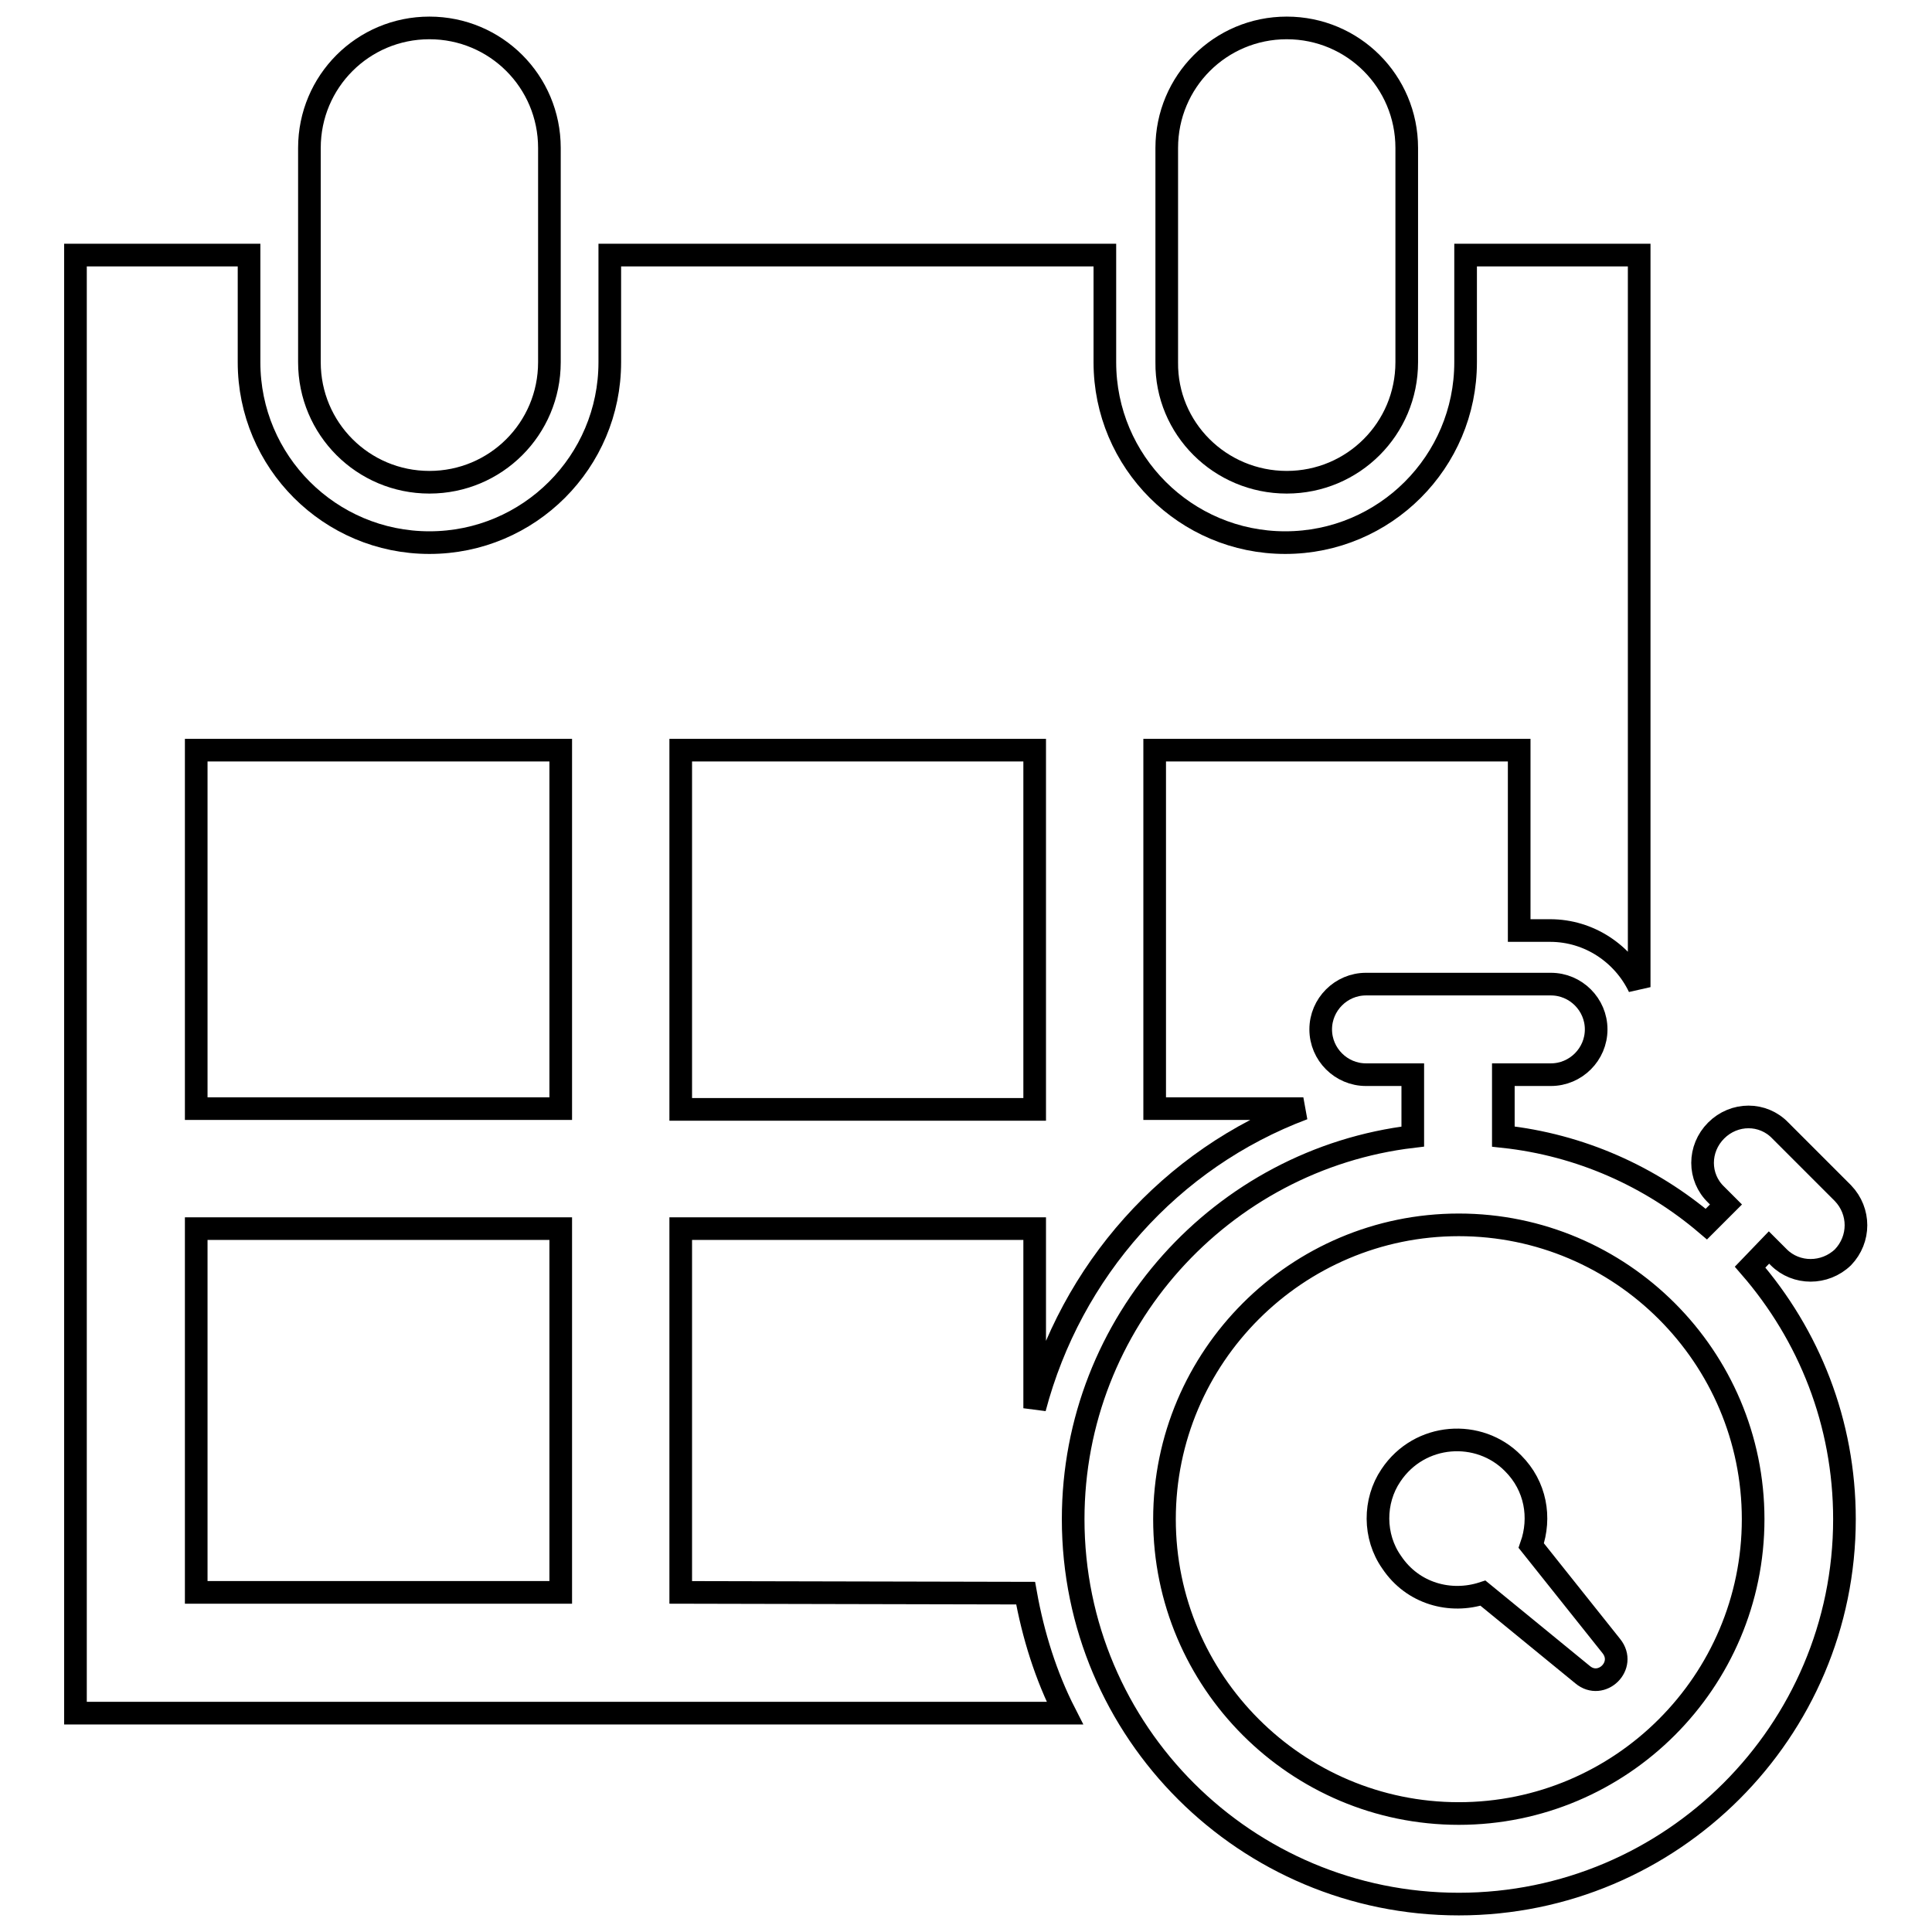
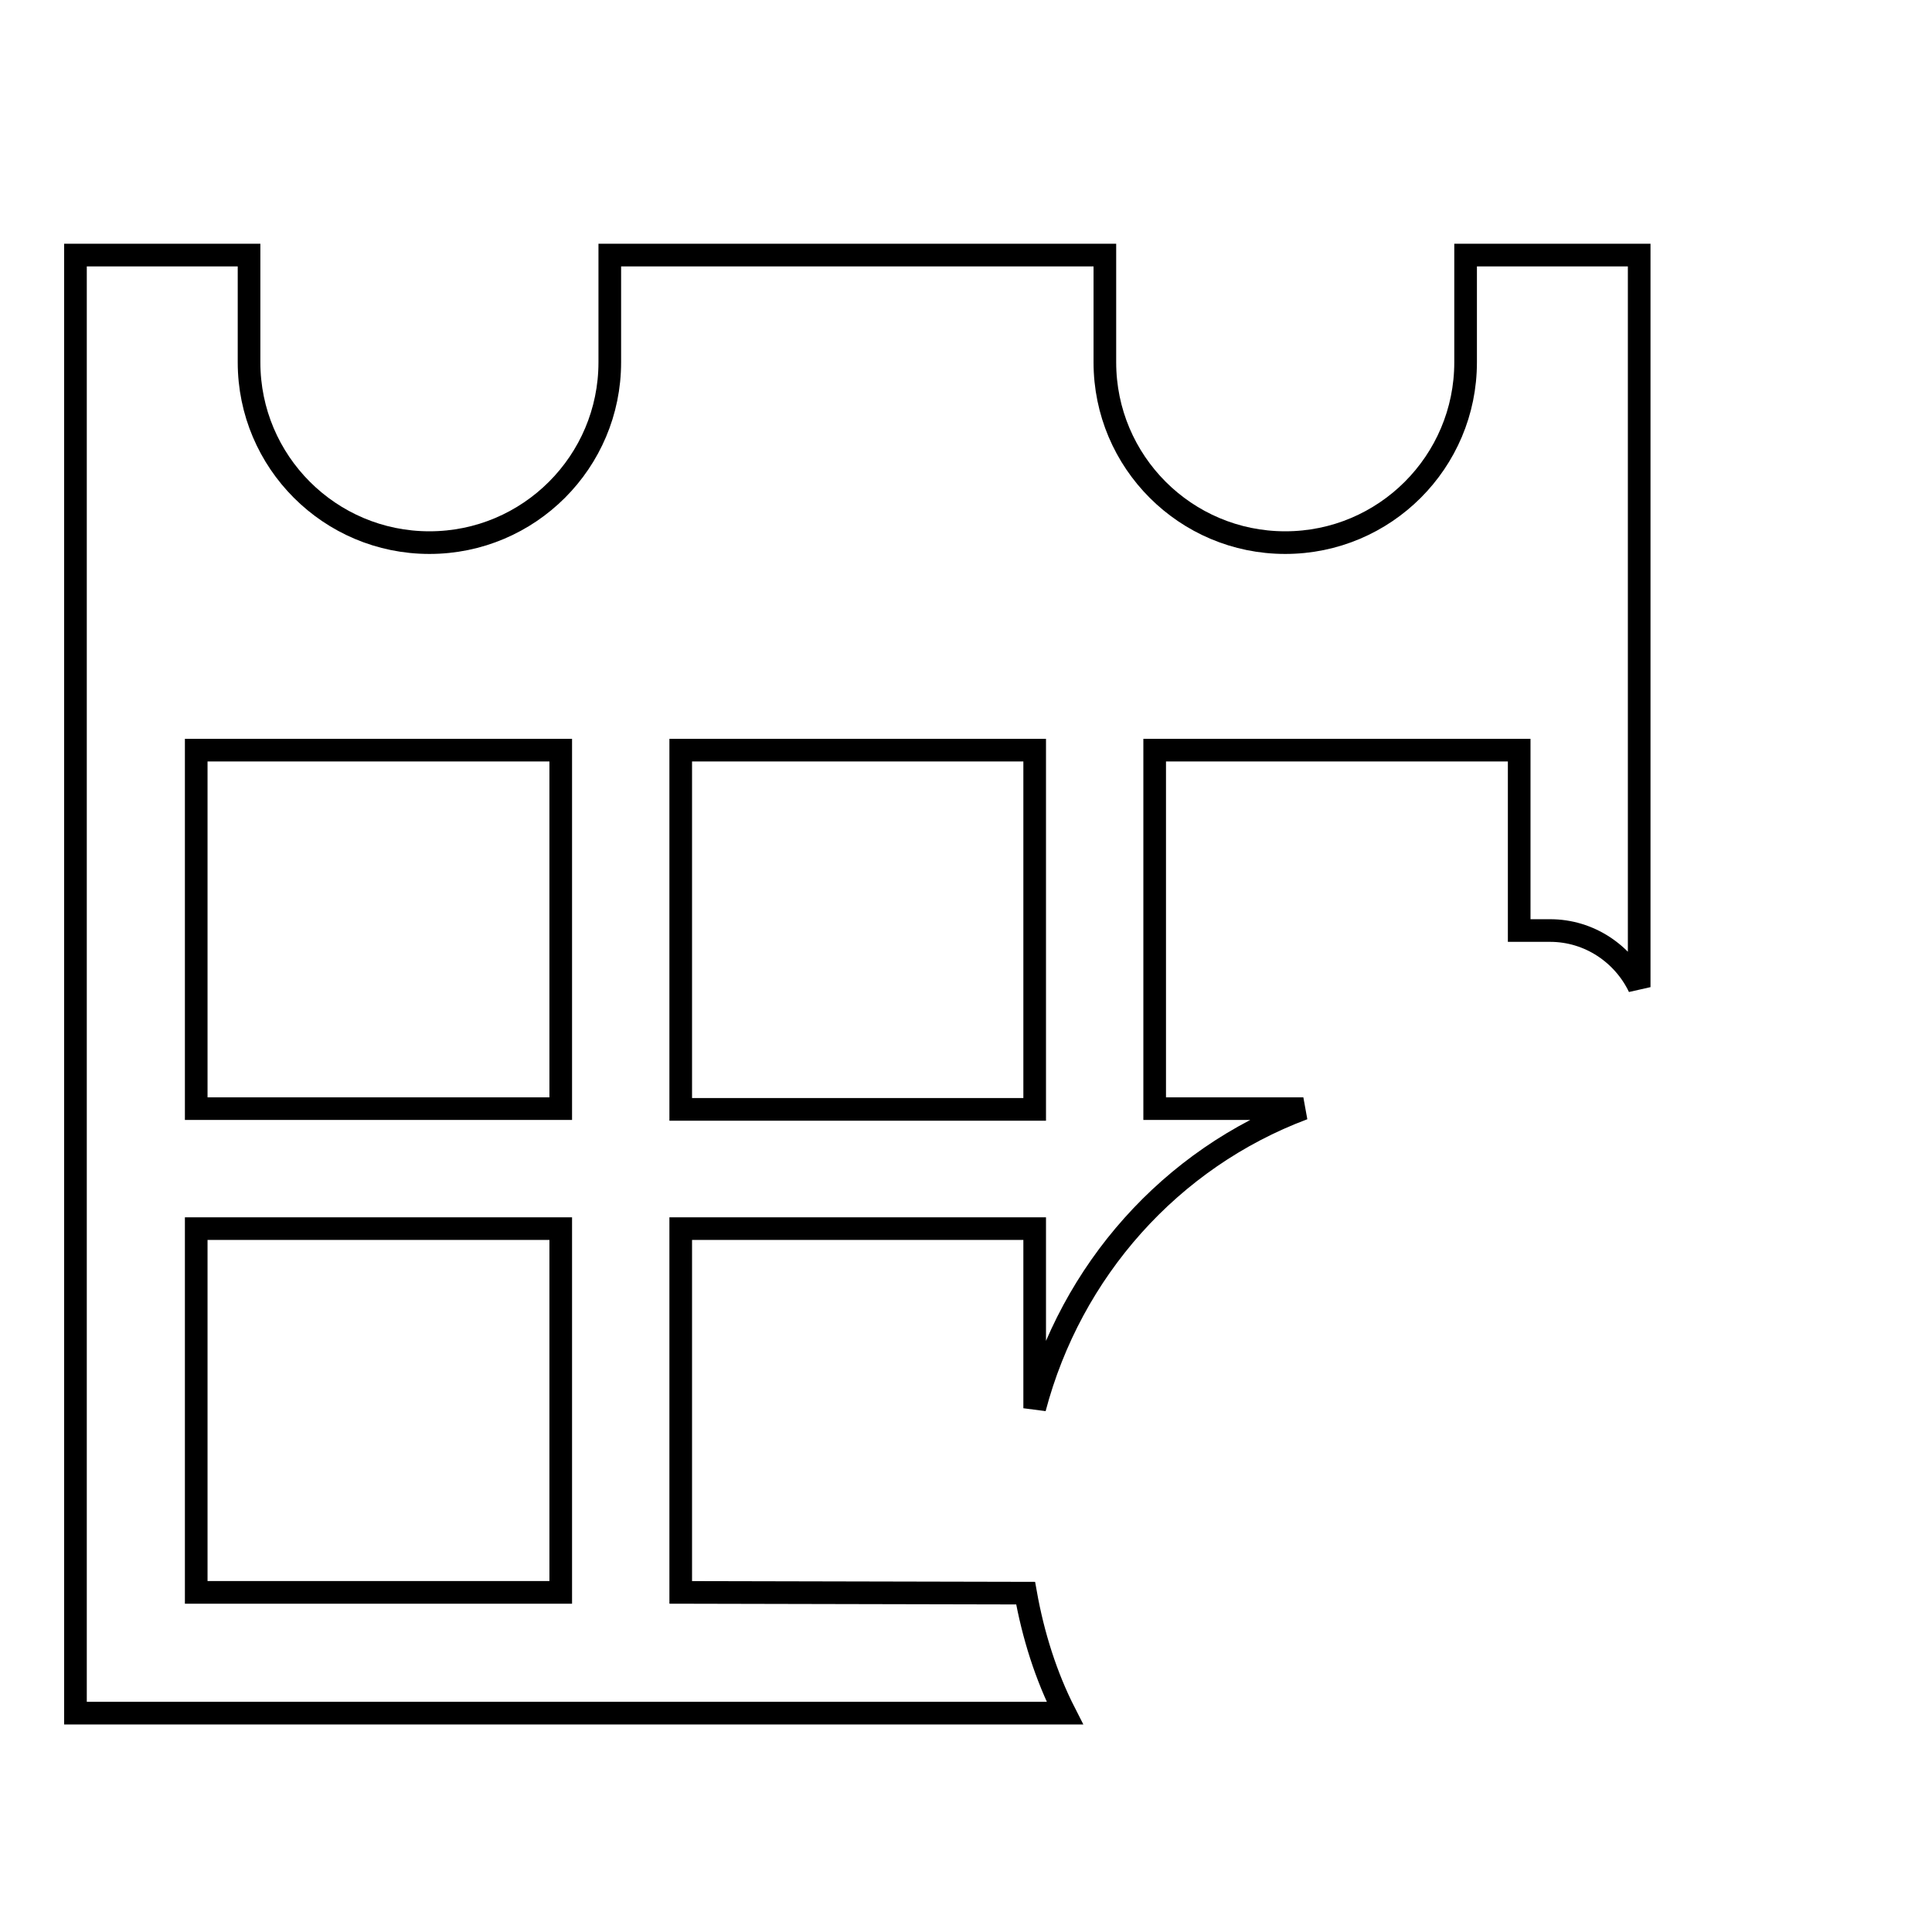
<svg xmlns="http://www.w3.org/2000/svg" version="1.1" x="0px" y="0px" viewBox="0 0 256 256" enable-background="new 0 0 256 256" xml:space="preserve">
  <g>
    <g>
      <g>
        <g>
          <g>
-             <path stroke-width="3" fill-opacity="0" stroke="#000000" d="M202.9,204.8c1.3-3.7,0.6-7.9-2.4-10.9c-4.5-4.6-12.4-4.1-16.2,1.6c-2.3,3.4-2.3,8.1,0.1,11.5c2.8,4.2,7.8,5.5,12.1,4.1l13.2,10.8c2.5,2.1,5.9-1.2,3.8-3.8L202.9,204.8z" />
-           </g>
+             </g>
          <g>
-             <path stroke-width="3" fill-opacity="0" stroke="#000000" d="M234.4,165.3l1.3,1.3c2.3,2.3,6.1,2.3,8.5,0c2.3-2.4,2.3-6.1,0-8.5l-8.3-8.3c-2.3-2.4-6.1-2.4-8.5,0c-2.4,2.4-2.4,6.2,0,8.5l1.3,1.3l-2.6,2.6c-7.4-6.3-16.7-10.5-26.9-11.6v-8.2h6.3c3.3,0,6-2.7,6-6c0-3.3-2.7-6-6-6h-24.5c-3.3,0-6,2.7-6,6c0,3.3,2.7,6,6,6h6.2v8.2c-25.3,3-45,24.6-45,50.7c0,28.2,22.9,51,51.1,51c28.2,0,51.1-22.9,51.1-51c0-12.8-4.7-24.4-12.5-33.4L234.4,165.3z M232.3,201.3c0,21.5-17.5,39-39,39c-21.5,0-39-17.5-39-39c0-21.5,17.5-39,39-39S232.3,179.8,232.3,201.3z" />
-           </g>
+             </g>
          <g>
-             <path stroke-width="3" fill-opacity="0" stroke="#000000" d="M56.9,63.9c8.8,0,15.9-7.1,15.9-15.9V19.6c0-8.8-7.1-15.9-15.9-15.9S41,10.8,41,19.6V48C41,56.8,48.1,63.9,56.9,63.9z" />
-           </g>
+             </g>
          <g>
-             <path stroke-width="3" fill-opacity="0" stroke="#000000" d="M170.5,63.9c8.8,0,15.9-7.1,15.9-15.9V19.6c0-8.8-7.1-15.9-15.9-15.9c-8.8,0-15.9,7.1-15.9,15.9V48C154.5,56.8,161.7,63.9,170.5,63.9z" />
-           </g>
+             </g>
          <g>
            <path stroke-width="3" fill-opacity="0" stroke="#000000" d="M90.2,211v-48.2h46.9v23.8c4.8-18.2,18-33.1,35.6-39.7h-19.7V99.4h48.3v23.9h4.1c5.2,0,9.7,3.1,11.8,7.5v-97h-23V48c0,13.2-10.7,23.9-23.9,23.9c-13.2,0-23.9-10.7-23.9-23.9V33.8H80.8V48c0,13.2-10.7,23.9-23.9,23.9C43.7,71.9,33,61.2,33,48V33.8H10V227h131.1c-2.5-4.9-4.2-10.3-5.2-15.9L90.2,211L90.2,211z M90.2,99.4h46.9v47.6H90.2V99.4z M74.3,211H26v-48.2h48.3V211z M74.3,146.9H26V99.4h48.3V146.9z" />
          </g>
        </g>
      </g>
      <g />
      <g />
      <g />
      <g />
      <g />
      <g />
      <g />
      <g />
      <g />
      <g />
      <g />
      <g />
      <g />
      <g />
      <g />
    </g>
  </g>
</svg>